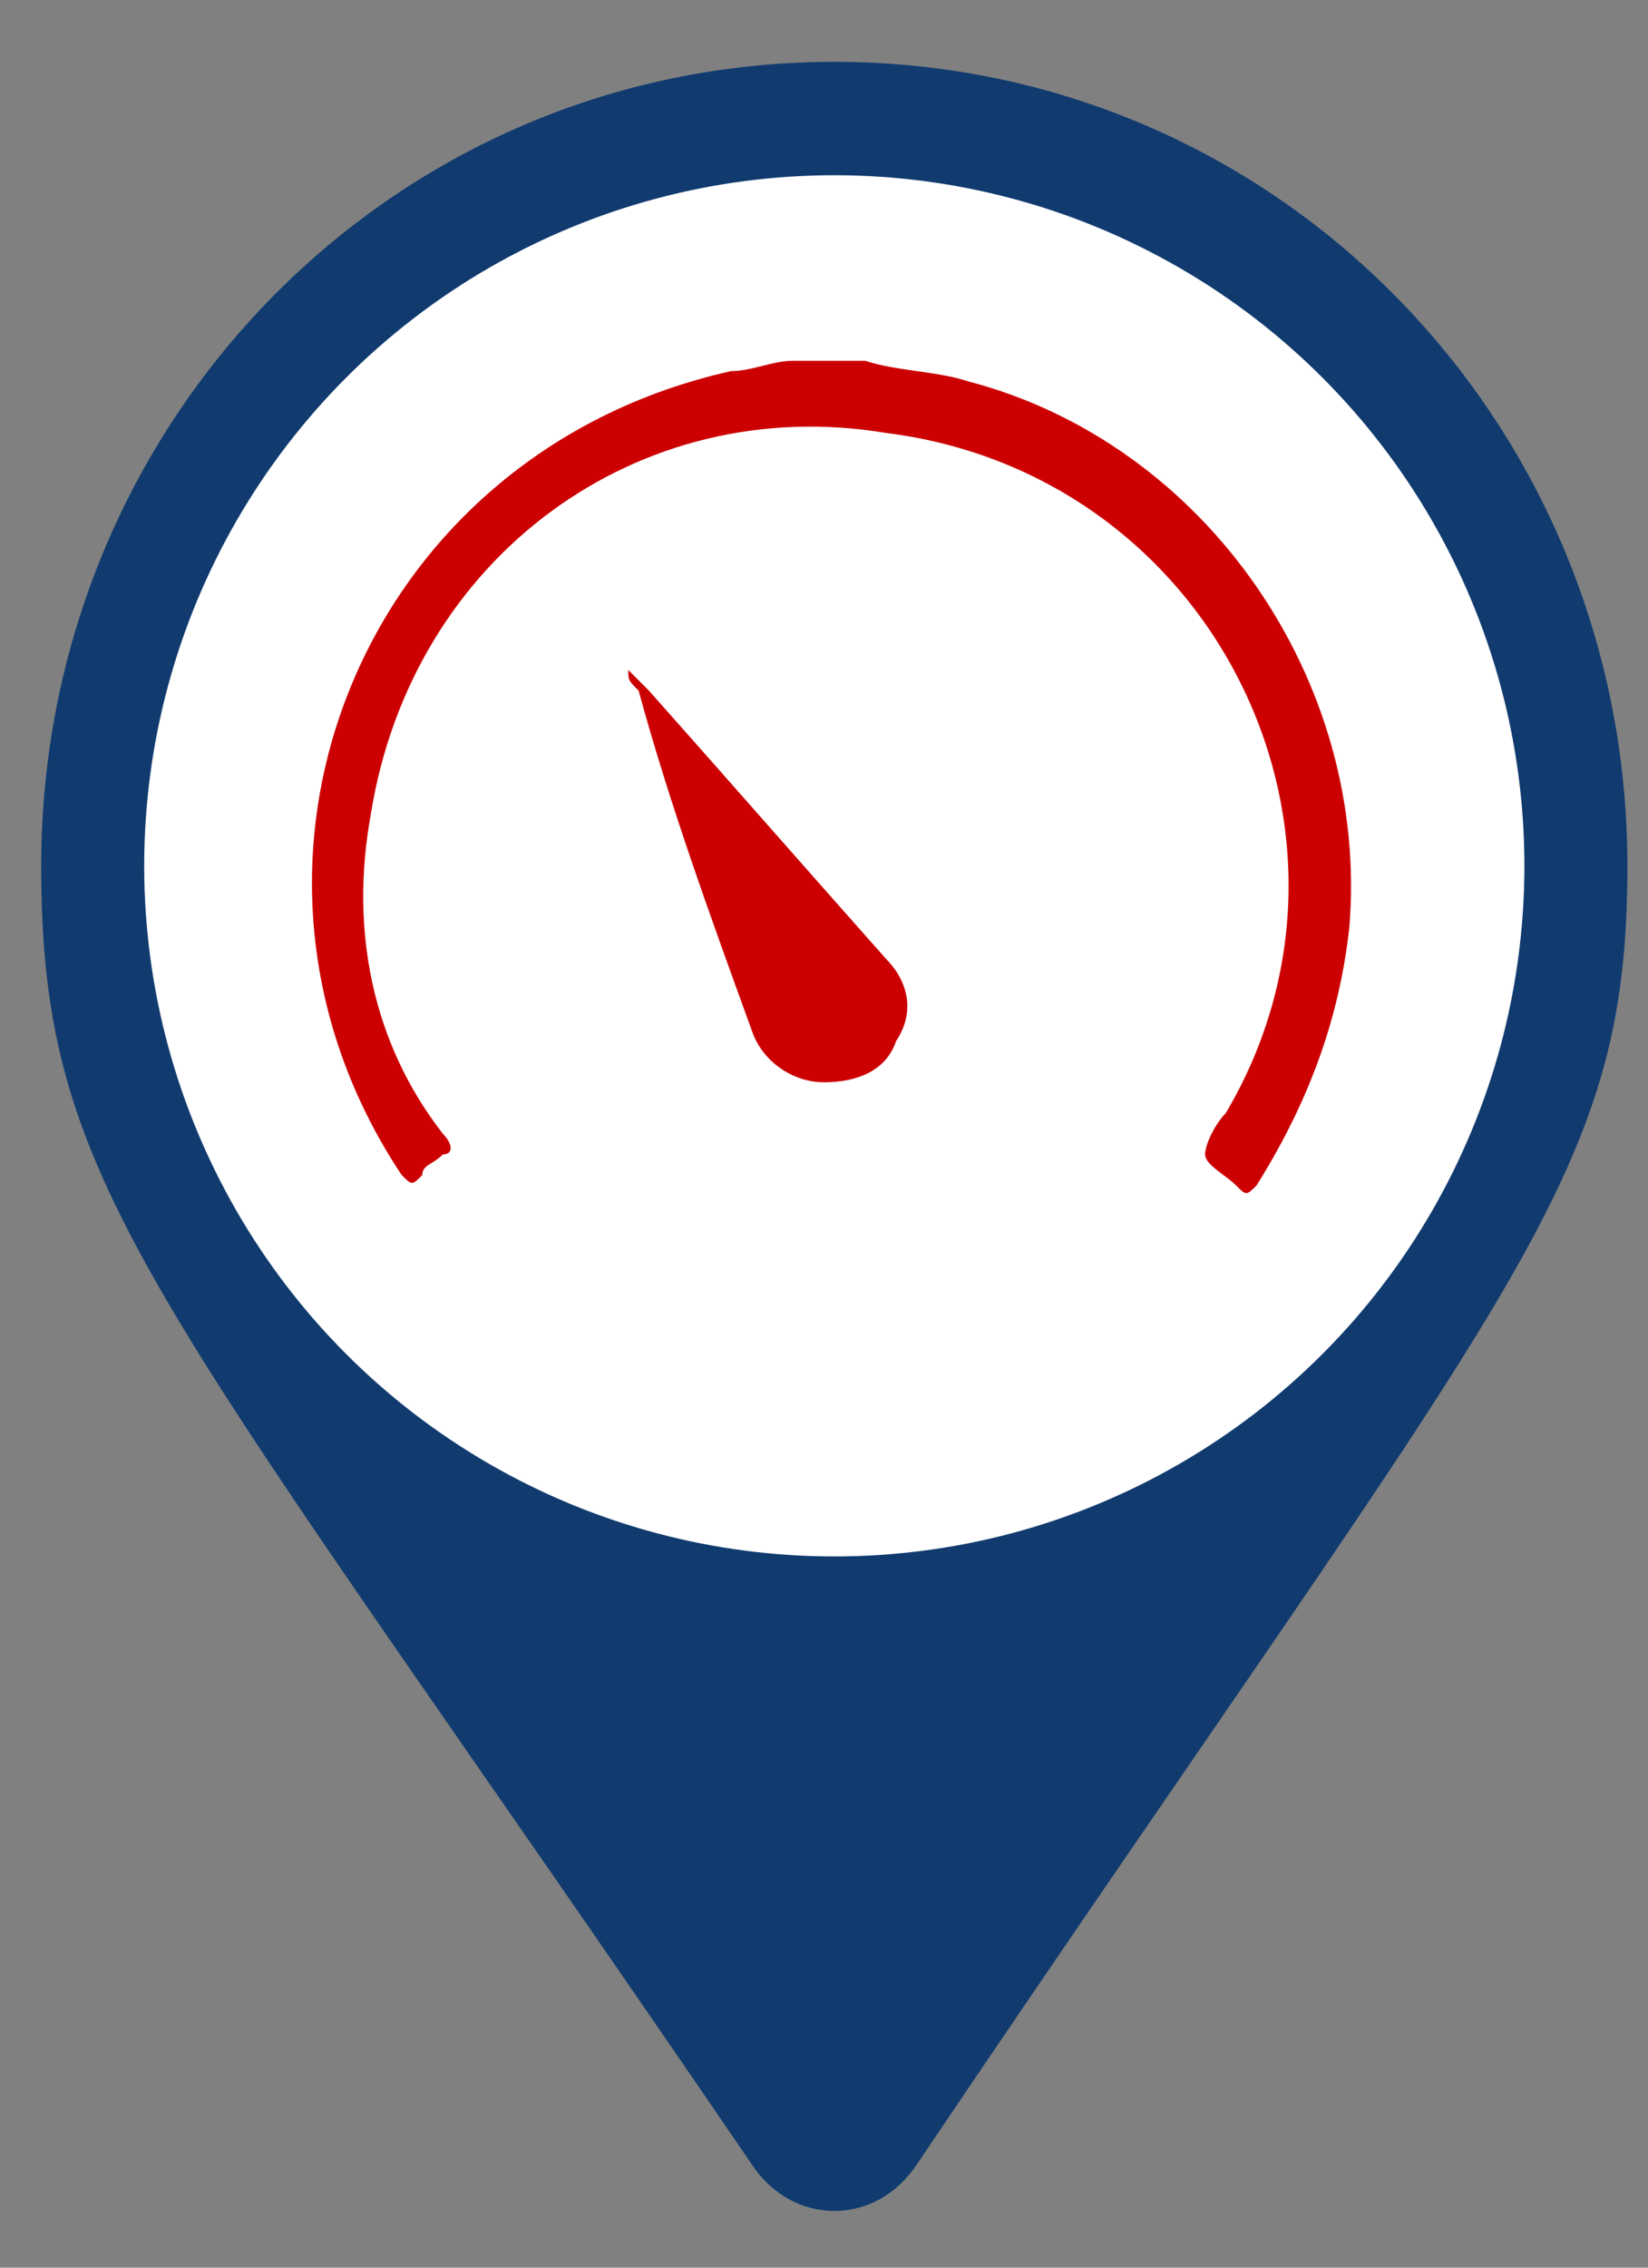
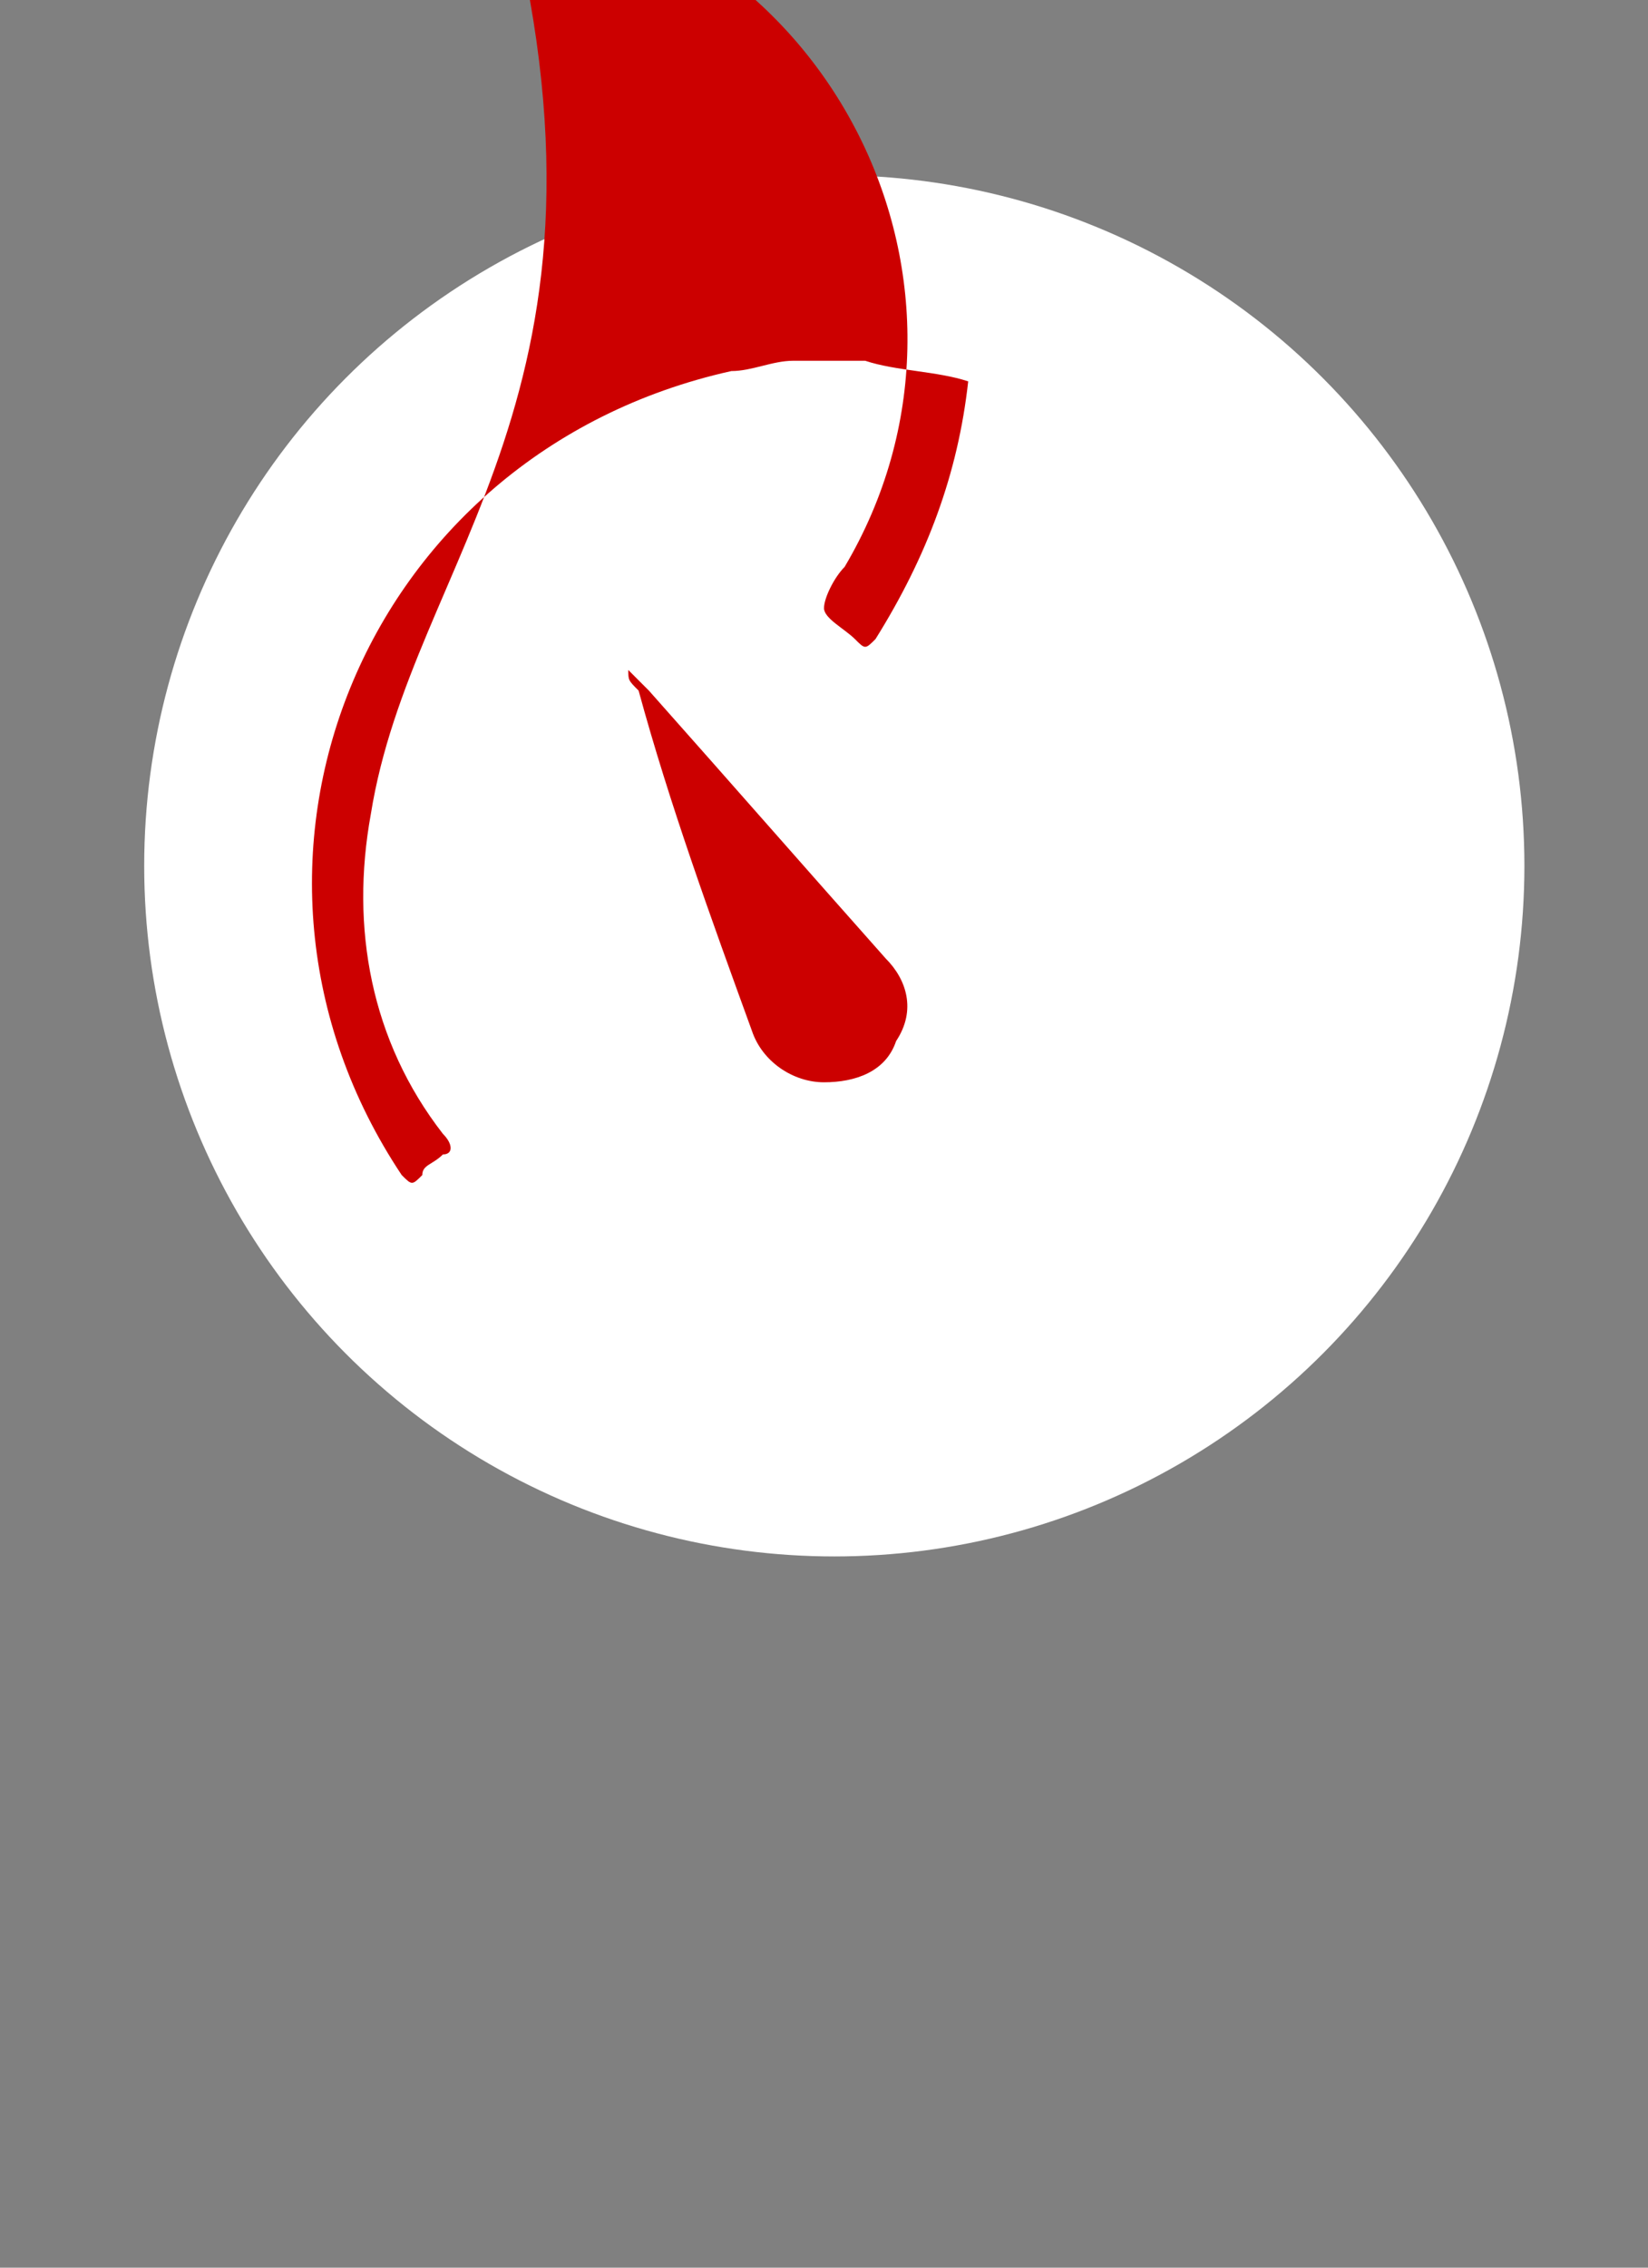
<svg xmlns="http://www.w3.org/2000/svg" version="1.1" baseProfile="basic" id="Layer_1" x="0px" y="0px" width="16px" height="22px" viewBox="0 0 16 22" xml:space="preserve">
  <rect x="0" y="0" width="16" height="22" fill="#808080" stroke="none" />
  <style type="text/css">
	.st0{fill:#113B6F;}
	.st1{fill:#FFFFFF;}
	.st2{fill:#CC0000;}
</style>
-   <path class="st0" d="M7.3,21c-5.8-8.5-6.9-9.4-6.9-12.6c0-4.3,3.4-7.8,7.7-7.8s7.7,3.5,7.7,7.8c0,3.1-1.1,4-6.9,12.6  C8.5,21.6,7.7,21.6,7.3,21L7.3,21z" />
  <circle class="st1" cx="8.1" cy="8.4" r="6.7" />
  <g>
-     <path class="st2" d="M8.4,3.5c0.3,0.1,0.7,0.1,1,0.2c2.3,0.6,3.9,2.9,3.7,5.3c-0.1,0.9-0.4,1.7-0.9,2.5c-0.1,0.1-0.1,0.1-0.2,0   c-0.1-0.1-0.3-0.2-0.3-0.3c0-0.1,0.1-0.3,0.2-0.4c1.6-2.7-0.1-6.2-3.3-6.6C6.2,3.8,4,5.4,3.6,7.9C3.4,9,3.6,10.1,4.3,11   c0.1,0.1,0.1,0.2,0,0.2c-0.1,0.1-0.2,0.1-0.2,0.2c-0.1,0.1-0.1,0.1-0.2,0c-2-3-0.4-7,3.2-7.8c0.2,0,0.4-0.1,0.6-0.1   C7.9,3.5,8.1,3.5,8.4,3.5z" />
+     <path class="st2" d="M8.4,3.5c0.3,0.1,0.7,0.1,1,0.2c-0.1,0.9-0.4,1.7-0.9,2.5c-0.1,0.1-0.1,0.1-0.2,0   c-0.1-0.1-0.3-0.2-0.3-0.3c0-0.1,0.1-0.3,0.2-0.4c1.6-2.7-0.1-6.2-3.3-6.6C6.2,3.8,4,5.4,3.6,7.9C3.4,9,3.6,10.1,4.3,11   c0.1,0.1,0.1,0.2,0,0.2c-0.1,0.1-0.2,0.1-0.2,0.2c-0.1,0.1-0.1,0.1-0.2,0c-2-3-0.4-7,3.2-7.8c0.2,0,0.4-0.1,0.6-0.1   C7.9,3.5,8.1,3.5,8.4,3.5z" />
    <path class="st2" d="M6.1,6.5c0.1,0.1,0.1,0.1,0.2,0.2c0.8,0.9,1.5,1.7,2.3,2.6c0.2,0.2,0.3,0.5,0.1,0.8c-0.1,0.3-0.4,0.4-0.7,0.4   c-0.3,0-0.6-0.2-0.7-0.5C6.9,8.9,6.5,7.8,6.2,6.7C6.1,6.6,6.1,6.6,6.1,6.5z" />
  </g>
</svg>